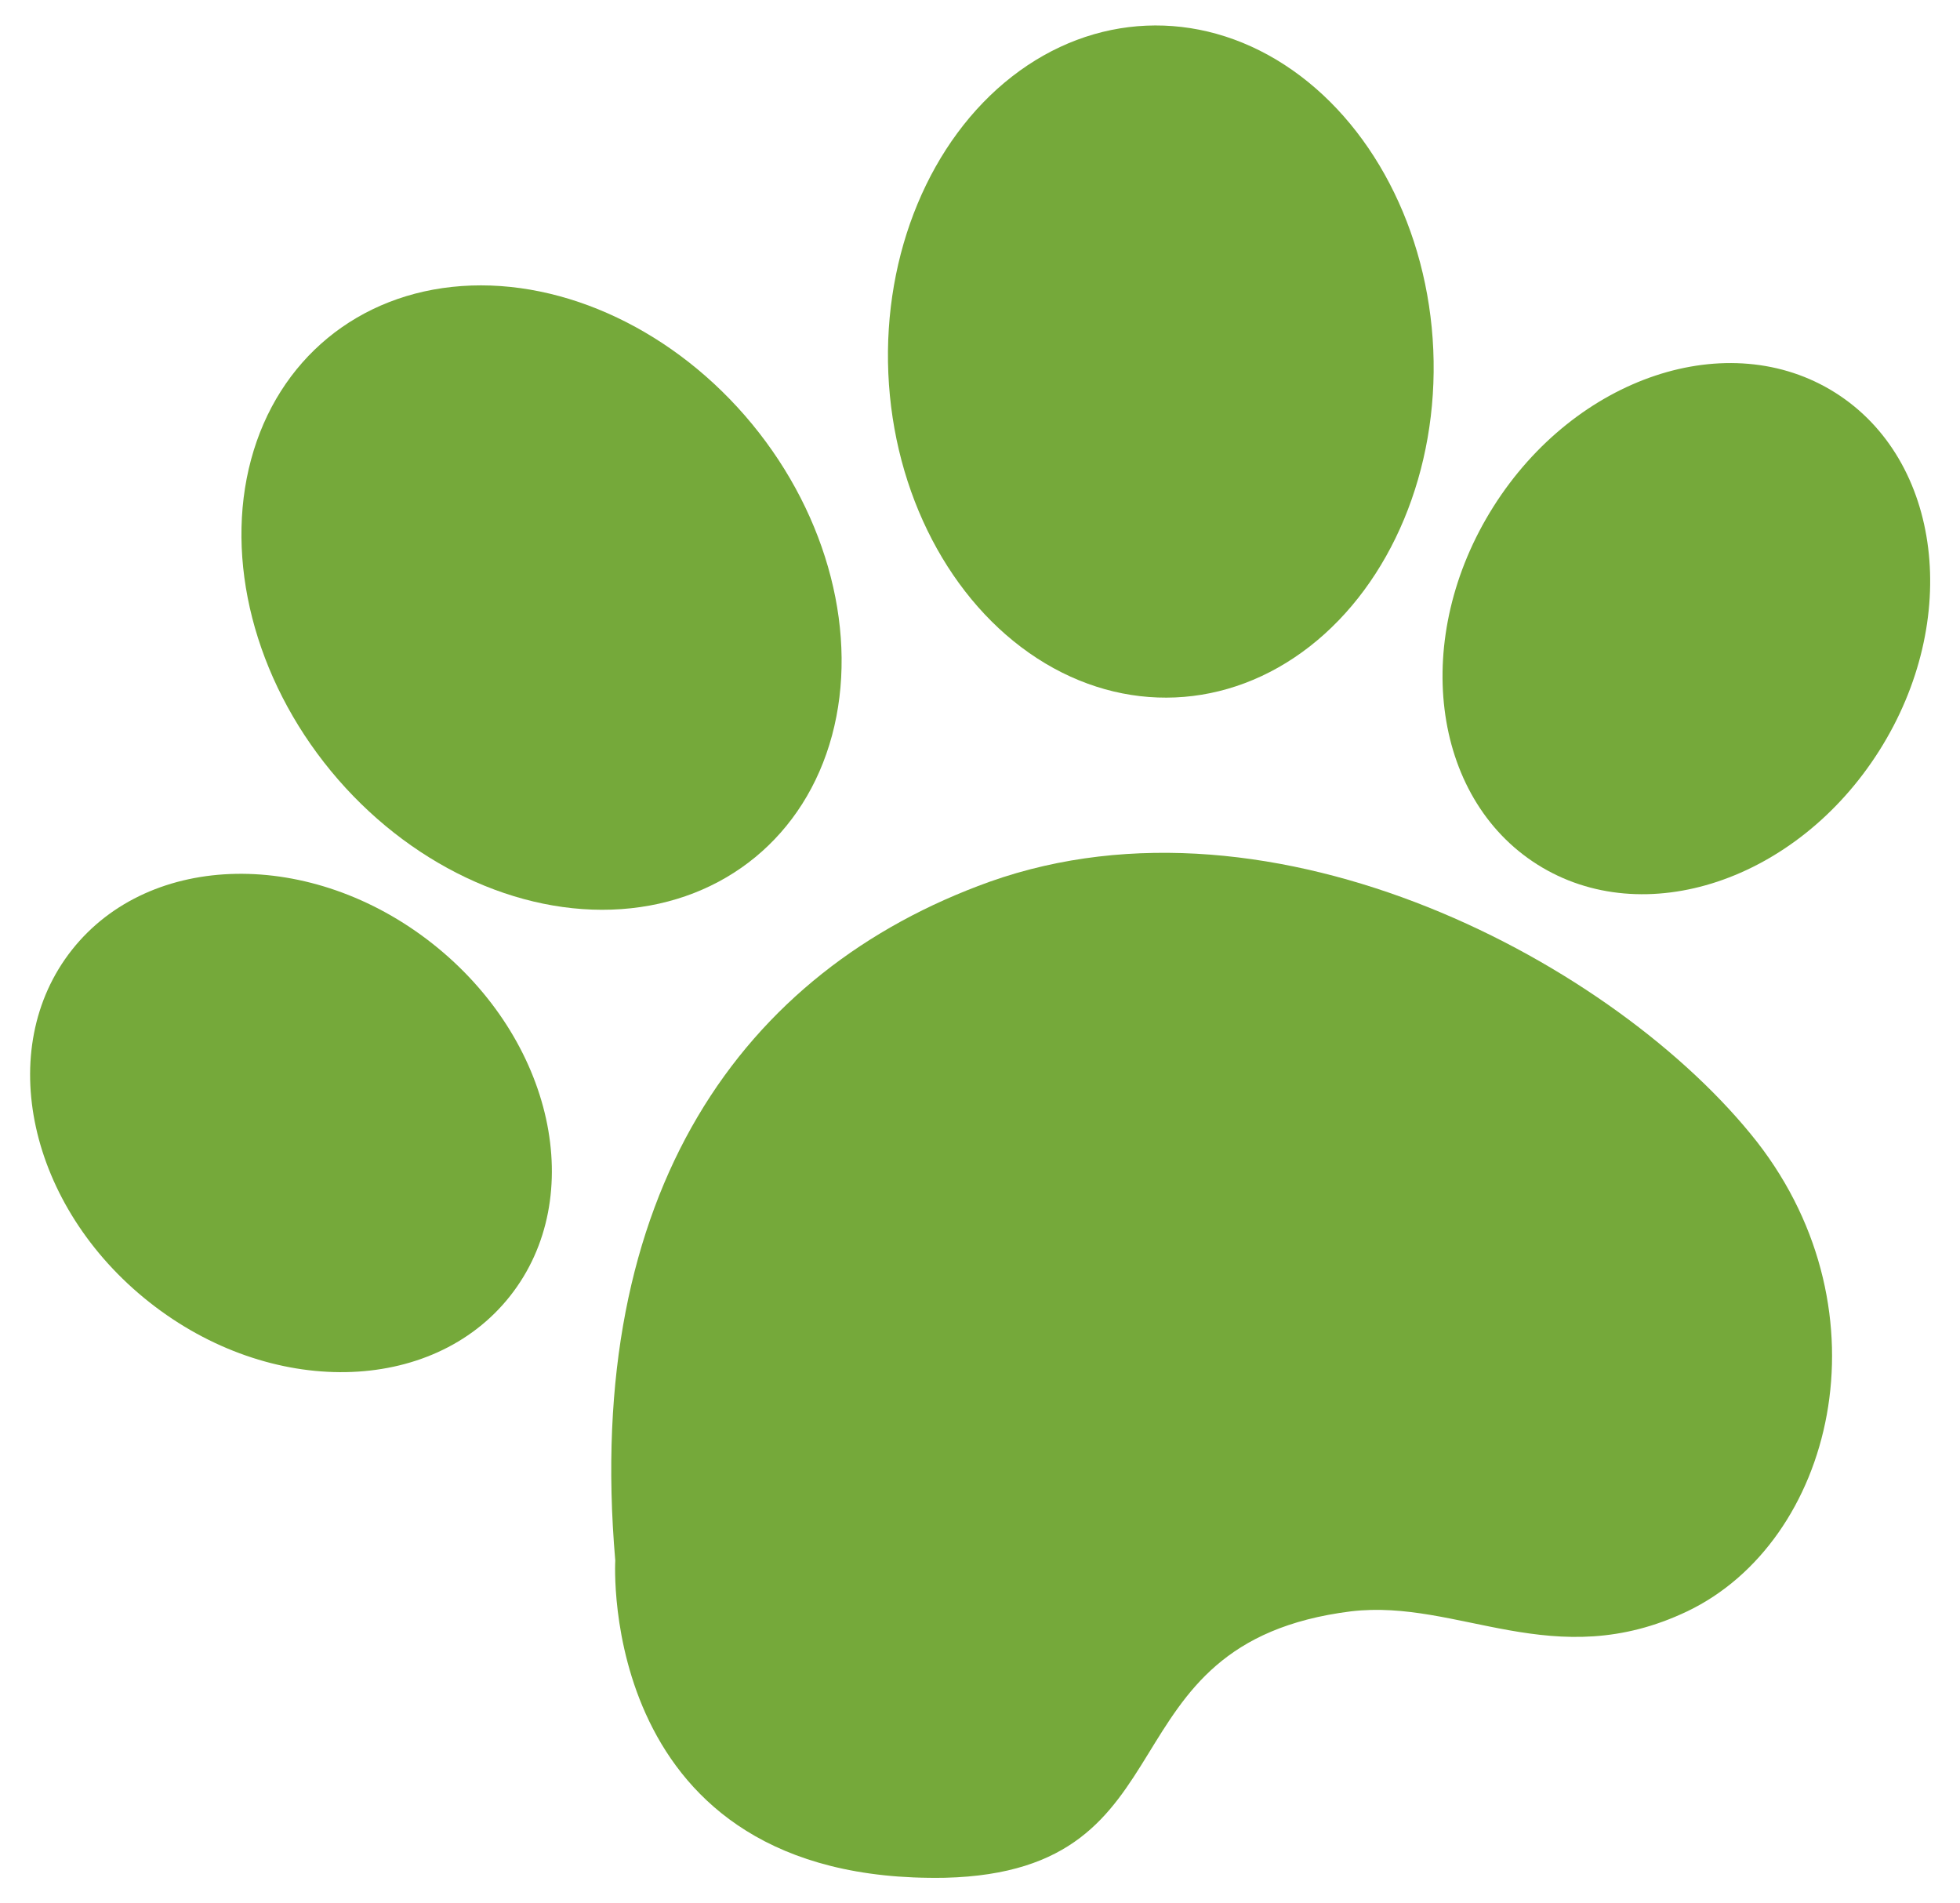
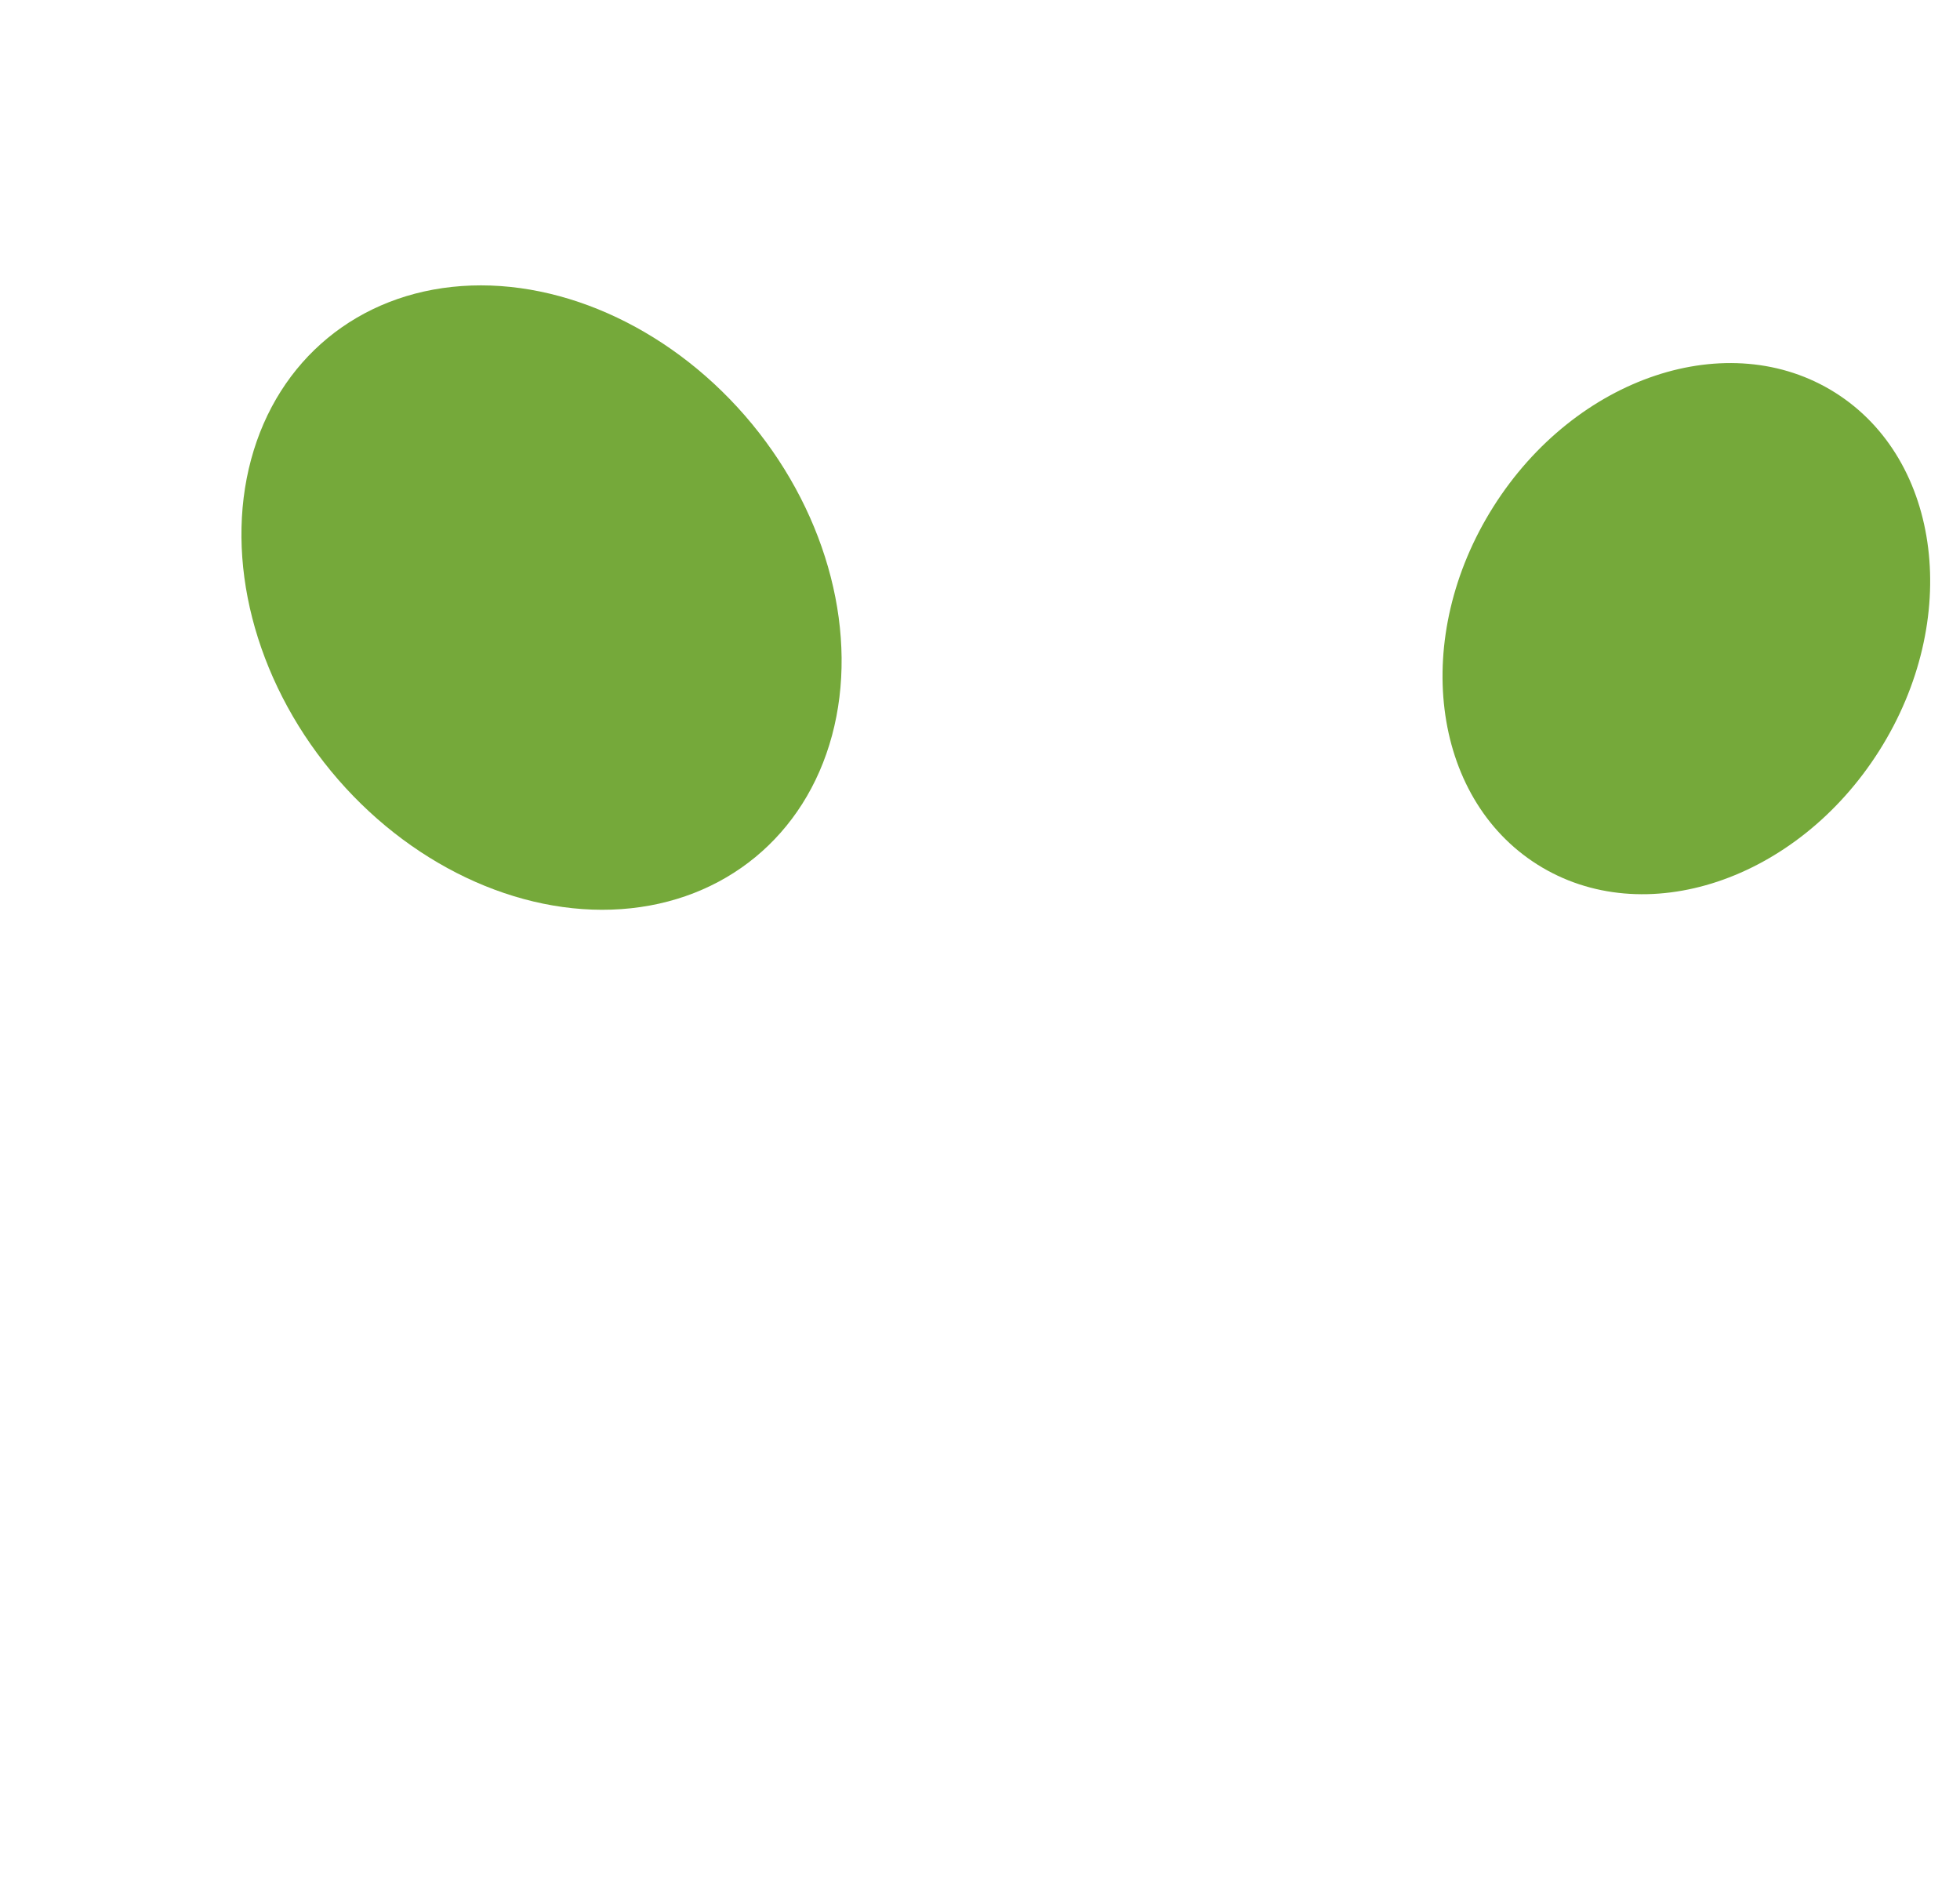
<svg xmlns="http://www.w3.org/2000/svg" version="1.1" id="Capa_1" x="0px" y="0px" viewBox="0 0 30.9 30" style="enable-background:new 0 0 30.9 30;" xml:space="preserve">
  <style type="text/css"> .st0{fill:#75A93A;} .st1{fill:#004087;} .st2{fill:#F1CF00;} </style>
  <g>
    <ellipse transform="matrix(0.772 -0.636 0.636 0.772 -4.003 7.569)" class="st0" cx="8.5" cy="9.4" rx="4.3" ry="5.3" />
-     <ellipse transform="matrix(0.999 -4.311689e-02 4.311689e-02 0.999 -0.227 0.794)" class="st0" cx="18.3" cy="5.7" rx="4.3" ry="5.3" />
-     <ellipse transform="matrix(0.62 -0.785 0.785 0.62 -12.159 10.339)" class="st0" cx="4.6" cy="17.7" rx="3.6" ry="4.4" />
    <ellipse transform="matrix(0.534 -0.845 0.845 0.534 4.016 27.1)" class="st0" cx="26.6" cy="9.9" rx="4.4" ry="3.6" />
-     <path class="st0" d="M9.7,24.6c0,0-0.3,5.1,5.2,5c4-0.1,2.4-3.7,6.4-4.2c1.7-0.2,3.2,1,5.3,0c2.3-1.1,3.2-4.7,1.1-7.4 c-2.2-2.8-7.6-5.7-12.1-4.1C11.7,15.3,9.2,18.8,9.7,24.6z" />
  </g>
  <g>
    <ellipse transform="matrix(0.772 -0.636 0.636 0.772 -12.28 -15.482)" class="st1" cx="-27.7" cy="9.4" rx="4.3" ry="5.3" />
    <ellipse transform="matrix(0.999 -4.311689e-02 4.311689e-02 0.999 -0.26 -0.769)" class="st1" cx="-18" cy="5.7" rx="4.3" ry="5.3" />
    <ellipse transform="matrix(0.62 -0.785 0.785 0.62 -25.927 -18.091)" class="st1" cx="-31.6" cy="17.7" rx="3.6" ry="4.4" />
    <ellipse transform="matrix(0.534 -0.845 0.845 0.534 -12.855 -3.528)" class="st1" cx="-9.6" cy="9.9" rx="4.4" ry="3.6" />
    <path class="st1" d="M-26.6,24.6c0,0-0.3,5.1,5.2,5c4-0.1,2.4-3.7,6.4-4.2c1.7-0.2,3.2,1,5.3,0c2.3-1.1,3.2-4.7,1.1-7.4 c-2.2-2.8-7.6-5.7-12.1-4.1C-24.6,15.3-27,18.8-26.6,24.6z" />
  </g>
  <g>
-     <ellipse transform="matrix(0.772 -0.636 0.636 0.772 -20.61 -38.684)" class="st2" cx="-64.2" cy="9.4" rx="4.3" ry="5.3" />
    <ellipse transform="matrix(0.999 -4.311689e-02 4.311689e-02 0.999 -0.294 -2.342)" class="st2" cx="-54.4" cy="5.7" rx="4.3" ry="5.3" />
-     <ellipse transform="matrix(0.62 -0.785 0.785 0.62 -39.785 -46.708)" class="st2" cx="-68.1" cy="17.7" rx="3.6" ry="4.4" />
    <ellipse transform="matrix(0.534 -0.845 0.845 0.534 -29.836 -34.357)" class="st2" cx="-46.1" cy="9.9" rx="4.4" ry="3.6" />
    <path class="st2" d="M-63,24.6c0,0-0.3,5.1,5.2,5c4-0.1,2.4-3.7,6.4-4.2c1.7-0.2,3.2,1,5.3,0c2.3-1.1,3.2-4.7,1.1-7.4 c-2.2-2.8-7.6-5.7-12.1-4.1C-61.1,15.3-63.5,18.8-63,24.6z" />
  </g>
</svg>